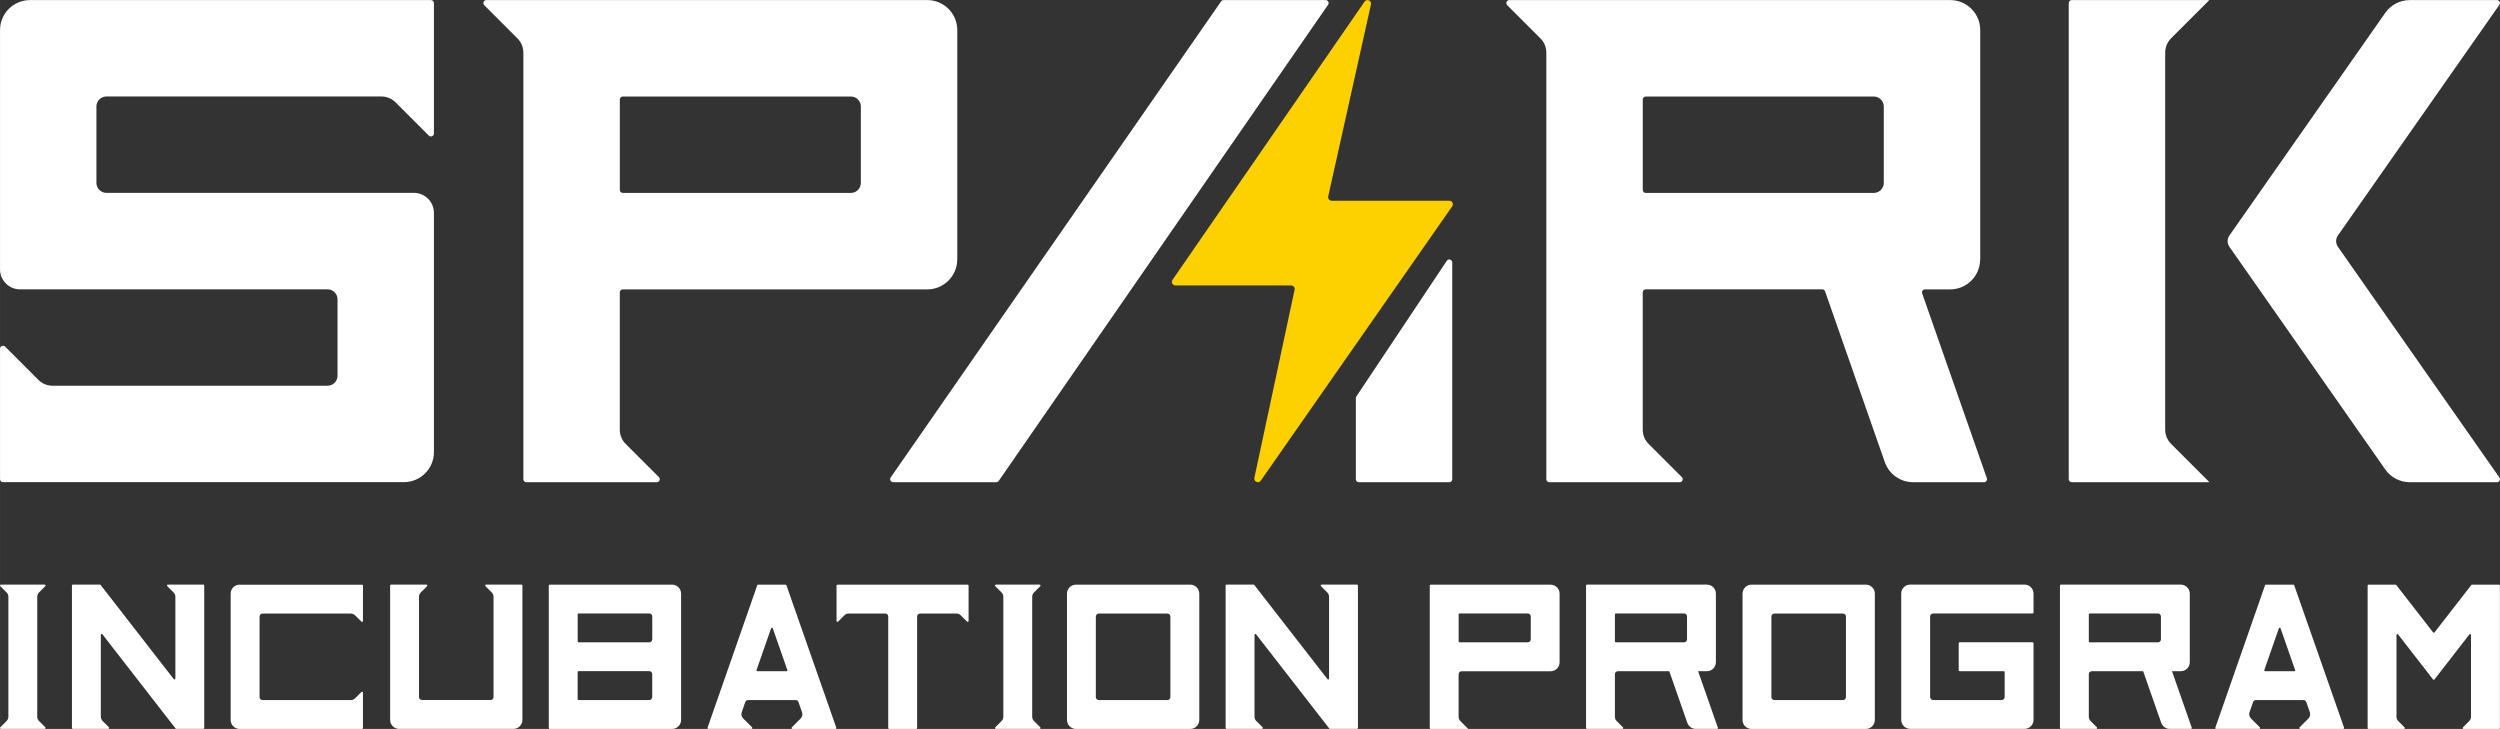
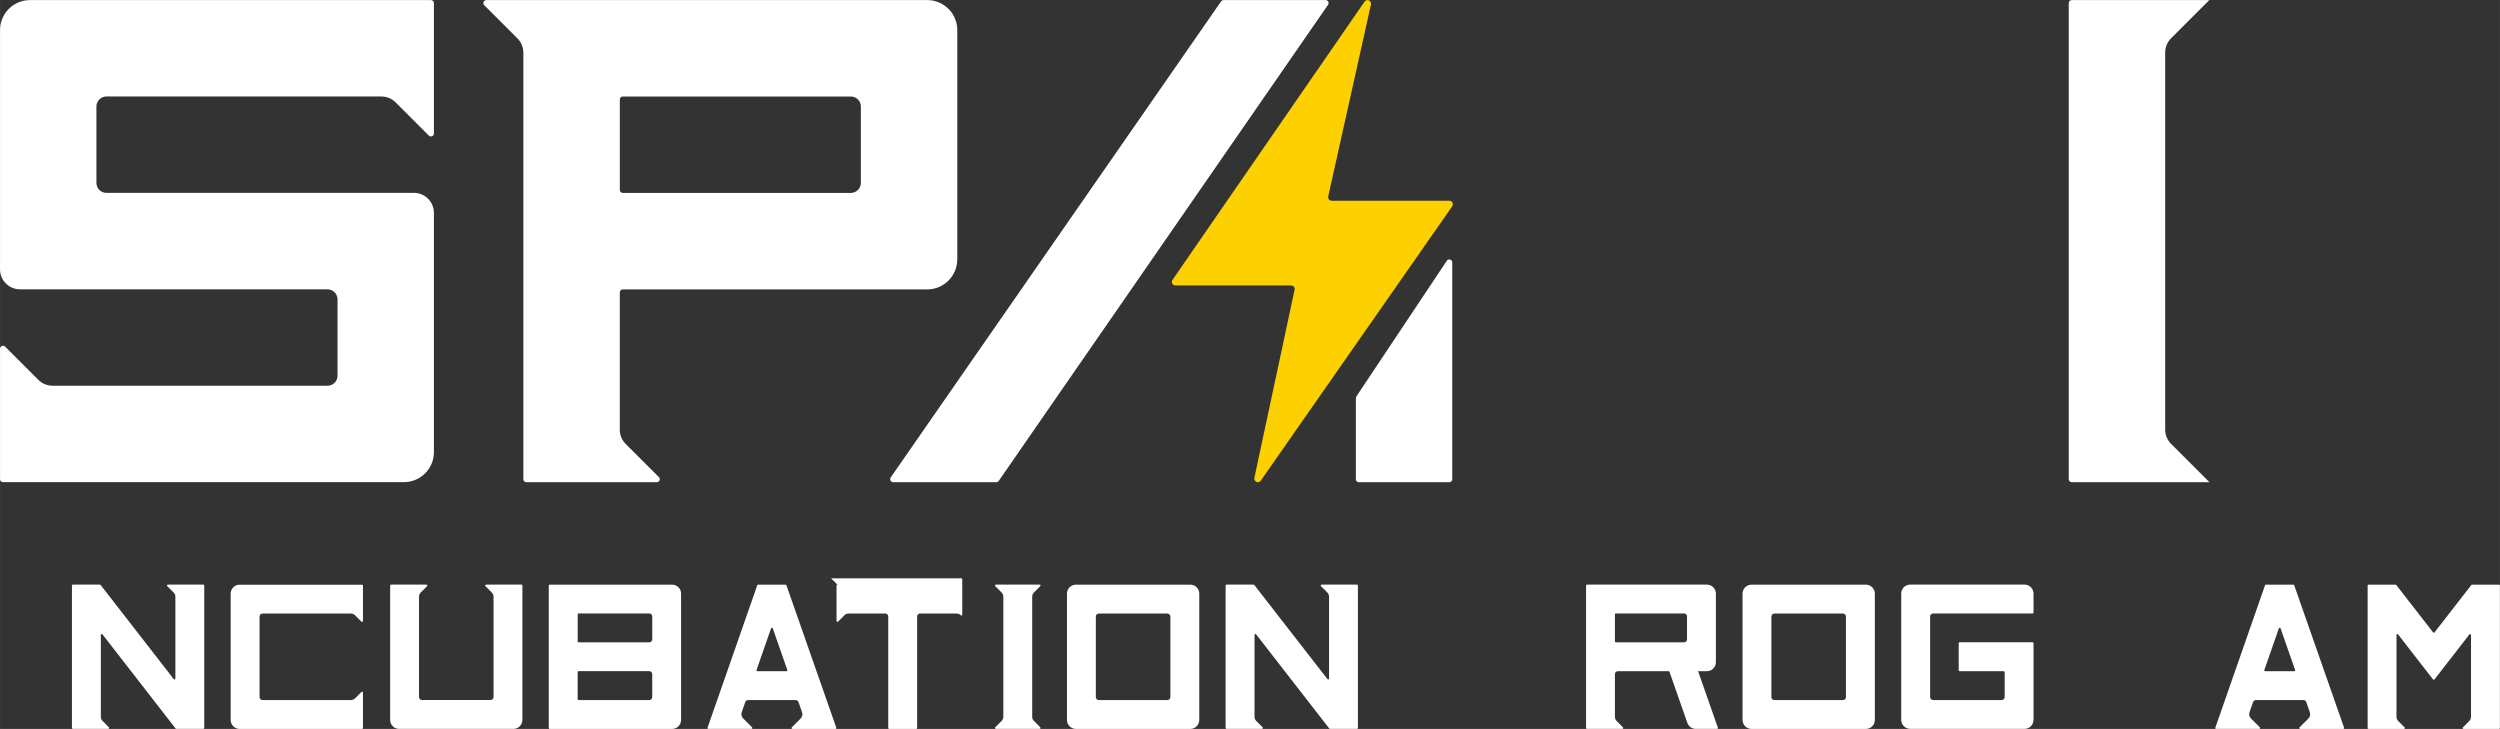
<svg xmlns="http://www.w3.org/2000/svg" id="_データ" width="221.59mm" height="64.61mm" viewBox="0 0 628.13 183.15">
  <rect x="0" y="0" width="628.13" height="183.15" fill="#333333" stroke="none" />
  <defs>
    <style>.cls-1{fill:#fff;}.cls-1,.cls-2{stroke-width:0px;}.cls-2{fill:#fdd000;}</style>
  </defs>
  <path class="cls-1" d="m128.99,183.14c1.25,0,2.26-1.01,2.26-2.26v-33.76c0-.12-.1-.23-.23-.23h-8.89c-.2,0-.3.24-.16.39l1.59,1.59c.28.28.44.66.44,1.06v25.2c0,.42-.34.75-.75.75h-17.23c-.42,0-.75-.34-.75-.75v-25.2c0-.4.16-.78.44-1.06l1.59-1.59c.14-.14.04-.39-.16-.39h-8.89c-.12,0-.23.1-.23.23v33.76c0,1.25,1.01,2.26,2.26,2.26h28.72,0Z" />
  <path class="cls-1" d="m270.34,146.9c-1.25,0-2.26,1.01-2.26,2.26v31.73c0,1.25,1.01,2.26,2.26,2.26h28.72c1.25,0,2.26-1.01,2.26-2.26v-31.73c0-1.25-1.01-2.26-2.26-2.26h-28.72Zm22.97,29h-17.23c-.42,0-.75-.34-.75-.75v-20.24c0-.42.34-.75.75-.75h17.23c.42,0,.75.34.75.75v20.24c0,.42-.34.75-.75.75Z" />
  <path class="cls-1" d="m168.86,146.9h-30.75c-.12,0-.23.1-.23.23v35.79c0,.12.1.23.23.23h30.75c1.25,0,2.26-1.01,2.26-2.26v-31.73c0-1.25-1.01-2.26-2.26-2.26Zm-4.99,28.24c0,.42-.33.75-.75.75h-17.76c-.12,0-.23-.1-.23-.23v-6.8c0-.12.1-.23.23-.23h17.76c.42,0,.75.34.75.75v5.76Zm0-14.5c0,.42-.34.75-.75.75h-17.75c-.12,0-.23-.1-.23-.23v-6.8c0-.12.1-.23.23-.23h17.76c.42,0,.75.34.75.75v5.75h-.01Z" />
  <path class="cls-1" d="m60.21,146.9c-1.25,0-2.26,1.01-2.26,2.26v31.73c0,1.25,1.01,2.26,2.26,2.26h30.75c.12,0,.23-.1.23-.23v-8.89c0-.2-.24-.3-.39-.16l-1.59,1.59c-.28.28-.66.44-1.06.44h-22.19c-.42,0-.75-.34-.75-.75v-20.24c0-.42.34-.75.75-.75h22.19c.4,0,.78.16,1.06.44l1.59,1.59c.14.14.39.04.39-.16v-8.89c0-.12-.1-.23-.23-.23h-30.75Z" />
  <path class="cls-1" d="m42.03,147.28l1.59,1.59c.28.28.44.66.44,1.06v20.57c0,.21-.27.31-.4.14l-18.39-23.67c-.04-.06-.11-.09-.18-.09h-6.79c-.12,0-.23.1-.23.23v35.79c0,.12.1.23.23.23h8.9c.2,0,.3-.24.16-.39l-1.59-1.59c-.28-.28-.44-.66-.44-1.06v-20.57c0-.21.27-.31.4-.14l18.38,23.66c.04.06.11.09.18.09h6.79c.12,0,.23-.1.23-.23v-35.79c0-.12-.1-.23-.23-.23h-8.9c-.2,0-.3.24-.16.39h0Z" />
  <path class="cls-1" d="m331.9,147.28l1.59,1.59c.28.28.44.66.44,1.06v20.57c0,.21-.27.31-.4.14l-18.39-23.67c-.04-.06-.11-.09-.18-.09h-6.79c-.12,0-.23.1-.23.23v35.79c0,.12.1.23.23.23h8.9c.2,0,.3-.24.16-.39l-1.59-1.59c-.28-.28-.44-.66-.44-1.06v-20.57c0-.21.27-.31.4-.14l18.38,23.66c.04.06.11.09.18.09h6.79c.12,0,.23-.1.23-.23v-35.79c0-.12-.1-.23-.23-.23h-8.9c-.2,0-.3.24-.16.39h0Z" />
  <path class="cls-1" d="m261.37,147.28c.14-.14.04-.39-.16-.39h-10.99c-.2,0-.3.24-.16.39l1.59,1.59c.28.28.44.66.44,1.06v30.16c0,.4-.16.78-.44,1.06l-1.59,1.59c-.14.14-.04.39.16.39h10.99c.2,0,.3-.24.16-.39l-1.59-1.59c-.28-.28-.44-.66-.44-1.06v-30.16c0-.4.16-.78.44-1.06l1.59-1.59Z" />
-   <path class="cls-1" d="m11.38,147.28c.14-.14.04-.39-.16-.39H.23c-.2,0-.3.24-.16.39l1.59,1.59c.28.28.44.66.44,1.06v30.16c0,.4-.16.78-.44,1.06l-1.59,1.59c-.14.14-.04.39.16.39h10.99c.2,0,.3-.24.16-.39l-1.59-1.59c-.28-.28-.44-.66-.44-1.06v-30.16c0-.4.16-.78.44-1.06l1.59-1.59Z" />
-   <path class="cls-1" d="m210.41,146.9c-.12,0-.23.1-.23.23v8.89c0,.2.24.3.39.16l1.59-1.59c.28-.28.66-.44,1.06-.44h9.2c.42,0,.75.34.75.75v28.02c0,.12.1.23.23.23h6.8c.12,0,.23-.1.23-.23v-28.02c0-.42.34-.75.75-.75h9.14c.4,0,.78.16,1.06.44l1.59,1.59c.14.14.39.04.39-.16v-8.89c0-.12-.1-.23-.23-.23h-32.72Z" />
-   <path class="cls-1" d="m389.6,146.9h-30.14c-.12,0-.23.1-.23.23v35.79c0,.12.1.23.23.23h9.44l-1.98-1.98c-.28-.28-.44-.66-.44-1.06v-10.7c0-.41.34-.75.75-.75h22.36c1.24,0,2.26-1.01,2.26-2.26v-17.23c0-1.25-1.01-2.26-2.26-2.26h.01Zm-4.99,13.74c0,.41-.34.75-.75.75h-17.14c-.12,0-.23-.1-.23-.23v-6.8c0-.12.1-.23.23-.23h17.14c.41,0,.75.34.75.75v5.75h0Z" />
+   <path class="cls-1" d="m210.41,146.9c-.12,0-.23.1-.23.23v8.89c0,.2.24.3.39.16l1.59-1.59c.28-.28.66-.44,1.06-.44h9.2c.42,0,.75.34.75.75v28.02c0,.12.1.23.23.23h6.8c.12,0,.23-.1.23-.23v-28.02c0-.42.34-.75.75-.75h9.14c.4,0,.78.16,1.06.44c.14.14.39.04.39-.16v-8.89c0-.12-.1-.23-.23-.23h-32.72Z" />
  <path class="cls-1" d="m431.62,182.84l-4.97-14.2h2.21c1.25,0,2.26-1.01,2.26-2.26v-17.23c0-1.25-1.01-2.26-2.26-2.26h-30.13c-.12,0-.23.1-.23.23v35.79c0,.12.1.23.23.23h8.89c.2,0,.3-.24.16-.39l-1.59-1.59c-.28-.28-.44-.66-.44-1.06v-10.7c0-.41.33-.75.75-.75h12.91l4.54,12.98c.32.9,1.17,1.51,2.13,1.51h5.33c.15,0,.26-.15.21-.3Zm-7.75-22.2c0,.42-.34.75-.75.75h-17.14c-.12,0-.23-.1-.23-.23v-6.8c0-.12.1-.23.23-.23h17.14c.42,0,.75.34.75.75v5.76Z" />
  <path class="cls-1" d="m628.11,147.13v35.79c0,.12-.1.23-.23.23h-8.9c-.2,0-.3-.24-.16-.39l1.59-1.59c.28-.28.44-.66.44-1.06v-20.57c0-.21-.27-.31-.4-.14l-8.78,11.31c-.09.12-.27.12-.36,0l-8.78-11.31c-.13-.17-.4-.08-.4.14v20.57c0,.4.16.78.44,1.06l1.59,1.59c.14.14.04.39-.16.39h-8.89c-.12,0-.23-.1-.23-.23v-35.79c0-.12.1-.23.23-.23h6.79c.07,0,.14.03.18.09l9.25,11.9c.09.12.27.12.36,0l9.24-11.9c.04-.06.11-.09.18-.09h6.79c.12,0,.23.1.23.23h-.02Z" />
  <path class="cls-1" d="m440.08,146.9c-1.25,0-2.26,1.01-2.26,2.26v31.73c0,1.25,1.01,2.26,2.26,2.26h28.72c1.25,0,2.26-1.01,2.26-2.26v-31.73c0-1.25-1.01-2.26-2.26-2.26h-28.72Zm22.97,29h-17.23c-.42,0-.75-.34-.75-.75v-20.24c0-.42.34-.75.75-.75h17.23c.42,0,.75.34.75.75v20.24c0,.42-.34.75-.75.75Z" />
  <path class="cls-1" d="m484.95,154.9v20.24c0,.41.34.75.75.75h17.23c.41,0,.75-.34.75-.75v-6.27c0-.12-.1-.23-.23-.23h-11.09c-.12,0-.23-.1-.23-.23v-6.8c0-.12.1-.23.23-.23h18.34c.12,0,.23.1.23.23v19.26c0,1.25-1.01,2.26-2.26,2.26h-28.72c-1.24,0-2.26-1.01-2.26-2.26v-31.73c0-1.25,1.01-2.26,2.26-2.26h28.72c1.24,0,2.26,1.01,2.26,2.26v4.77c0,.12-.1.23-.23.23h-25.01c-.41,0-.75.34-.75.75h.01Z" />
  <path class="cls-1" d="m190.26,147.05l-12.49,35.79c-.05.15.06.3.21.3h10.82c.2,0,.3-.24.16-.39l-2.24-2.24c-.41-.41-.55-1.01-.36-1.56l.89-2.56c.11-.3.39-.5.71-.5h11.95c.32,0,.6.2.71.5l.9,2.58c.19.55.05,1.15-.36,1.56l-2.22,2.22c-.14.14-.04.39.16.39h10.81c.16,0,.26-.15.21-.3l-12.53-35.79c-.03-.09-.12-.15-.21-.15h-6.93c-.1,0-.18.06-.21.15h.02Zm-.18,21.3l3.65-10.47c.07-.2.36-.2.43,0l3.66,10.47c.05.15-.06.3-.21.3h-7.32c-.16,0-.26-.15-.21-.3Z" />
  <path class="cls-1" d="m569.1,147.05l-12.49,35.79c-.05.15.06.3.21.3h10.82c.2,0,.3-.24.16-.39l-2.24-2.24c-.41-.41-.55-1.01-.36-1.56l.89-2.56c.11-.3.39-.5.71-.5h11.95c.32,0,.6.2.71.5l.9,2.58c.19.55.05,1.15-.36,1.56l-2.22,2.22c-.14.14-.04.39.16.39h10.81c.16,0,.26-.15.21-.3l-12.53-35.79c-.03-.09-.12-.15-.21-.15h-6.93c-.1,0-.18.06-.21.15h.02Zm-.18,21.3l3.65-10.47c.07-.2.36-.2.43,0l3.66,10.47c.05.15-.06.3-.21.3h-7.32c-.16,0-.26-.15-.21-.3h0Z" />
-   <path class="cls-1" d="m550.69,182.84l-4.97-14.2h2.21c1.25,0,2.26-1.01,2.26-2.26v-17.23c0-1.25-1.01-2.26-2.26-2.26h-30.13c-.12,0-.23.1-.23.23v35.79c0,.12.1.23.23.23h8.89c.2,0,.3-.24.16-.39l-1.59-1.59c-.28-.28-.44-.66-.44-1.06v-10.7c0-.41.33-.75.75-.75h12.91l4.54,12.98c.32.9,1.17,1.51,2.13,1.51h5.33c.15,0,.26-.15.21-.3Zm-7.75-22.2c0,.42-.34.75-.75.75h-17.14c-.12,0-.23-.1-.23-.23v-6.8c0-.12.1-.23.23-.23h17.14c.42,0,.75.34.75.75v5.76Z" />
  <path class="cls-1" d="m5.03,72.7h77.26c1.39,0,2.51,1.13,2.51,2.51v19.2c0,1.39-1.13,2.51-2.51,2.51H13.2c-1.33,0-2.61-.53-3.56-1.47l-8.35-8.35C.81,86.62,0,86.96,0,87.63v32.76c0,.42.34.75.75.75h100.73c4.17,0,7.54-3.38,7.54-7.54v-60.11c0-2.78-2.25-5.03-5.03-5.03H26.73c-1.39,0-2.51-1.13-2.51-2.51v-19.2c0-1.39,1.13-2.51,2.51-2.51h69.09c1.33,0,2.61.53,3.56,1.47l8.35,8.35c.48.48,1.29.14,1.29-.53V.77c0-.42-.34-.75-.75-.75H7.54C3.37.02,0,3.4,0,7.56v60.11c0,2.78,2.25,5.03,5.03,5.03h0Z" />
-   <path class="cls-1" d="m627.36.02h-21.88c-2.46,0-4.77,1.2-6.18,3.22l-39.14,55.91c-.61.87-.61,2.02,0,2.88l39.14,55.91c1.41,2.02,3.72,3.22,6.18,3.22h21.88c.61,0,.97-.69.62-1.19l-40.56-57.94c-.61-.87-.61-2.02,0-2.88L627.98,1.21c.35-.5,0-1.19-.62-1.19h0Z" />
-   <path class="cls-1" d="m497.54,65.16V7.56c0-4.17-3.38-7.54-7.54-7.54h-110.77c-.67,0-1.01.81-.53,1.29l8.35,8.35c.94.94,1.47,2.22,1.47,3.56v107.19c0,.42.34.75.75.75h32.76c.67,0,1.01-.81.53-1.29l-8.35-8.35c-.94-.94-1.47-2.22-1.47-3.56v-34.51c0-.42.34-.75.75-.75h44.36c.32,0,.61.2.71.51l15.01,42.9c1.06,3.03,3.91,5.05,7.12,5.05h17.81c.52,0,.88-.51.71-1l-16.26-46.45c-.17-.49.19-1,.71-1h6.32c4.17,0,7.54-3.38,7.54-7.54h.02Zm-26.74-16.69h-57.3c-.42,0-.75-.34-.75-.75v-22.72c0-.42.34-.75.75-.75h57.3c1.39,0,2.51,1.13,2.51,2.51v19.2c0,1.39-1.13,2.51-2.51,2.51h0Z" />
  <path class="cls-1" d="m555.12.02h-34.59c-.42,0-.75.34-.75.75v119.63c0,.42.34.75.75.75h34.59l-9.64-9.64c-.94-.94-1.47-2.22-1.47-3.56V13.2c0-1.33.53-2.61,1.47-3.56l9.64-9.64v.02Z" />
  <path class="cls-1" d="m240.52,65.16V7.56c0-4.17-3.38-7.54-7.54-7.54h-110.78c-.67,0-1.01.81-.53,1.29l8.35,8.35c.94.94,1.47,2.22,1.47,3.56v107.19c0,.42.34.75.75.75h32.77c.67,0,1.01-.81.53-1.29l-8.35-8.34c-.94-.94-1.47-2.22-1.47-3.56v-34.51c0-.42.34-.75.75-.75h76.5c4.17,0,7.54-3.38,7.54-7.54h.01Zm-84.04-40.91h57.3c1.39,0,2.51,1.13,2.51,2.51v19.2c0,1.39-1.13,2.51-2.51,2.51h-57.3c-.42,0-.75-.34-.75-.75v-22.72c0-.42.34-.75.75-.75h0Z" />
  <path class="cls-1" d="m333.06.02c.61,0,.97.68.62,1.18l-82.74,119.62c-.14.2-.37.33-.62.33h-25.91c-.6,0-.97-.68-.62-1.19L306.81.34c.14-.2.37-.32.62-.32h25.63Z" />
  <path class="cls-2" d="m364.88,51.83l-48.11,68.94c-.56.8-1.81.25-1.61-.7l10.11-47.27c.12-.56-.3-1.08-.87-1.08h-29.07c-.72,0-1.14-.81-.74-1.4L342.85.41c.55-.81,1.82-.26,1.61.7l-10.74,48.23c-.12.56.3,1.09.87,1.09h29.55c.72,0,1.14.82.74,1.4h0Z" />
  <path class="cls-1" d="m363.51,65.53l-22.72,34.08c-.08.12-.13.27-.13.42v20.38c0,.42.34.75.75.75h22.72c.42,0,.75-.34.75-.75v-54.46c0-.75-.97-1.04-1.38-.42h.01Z" />
</svg>